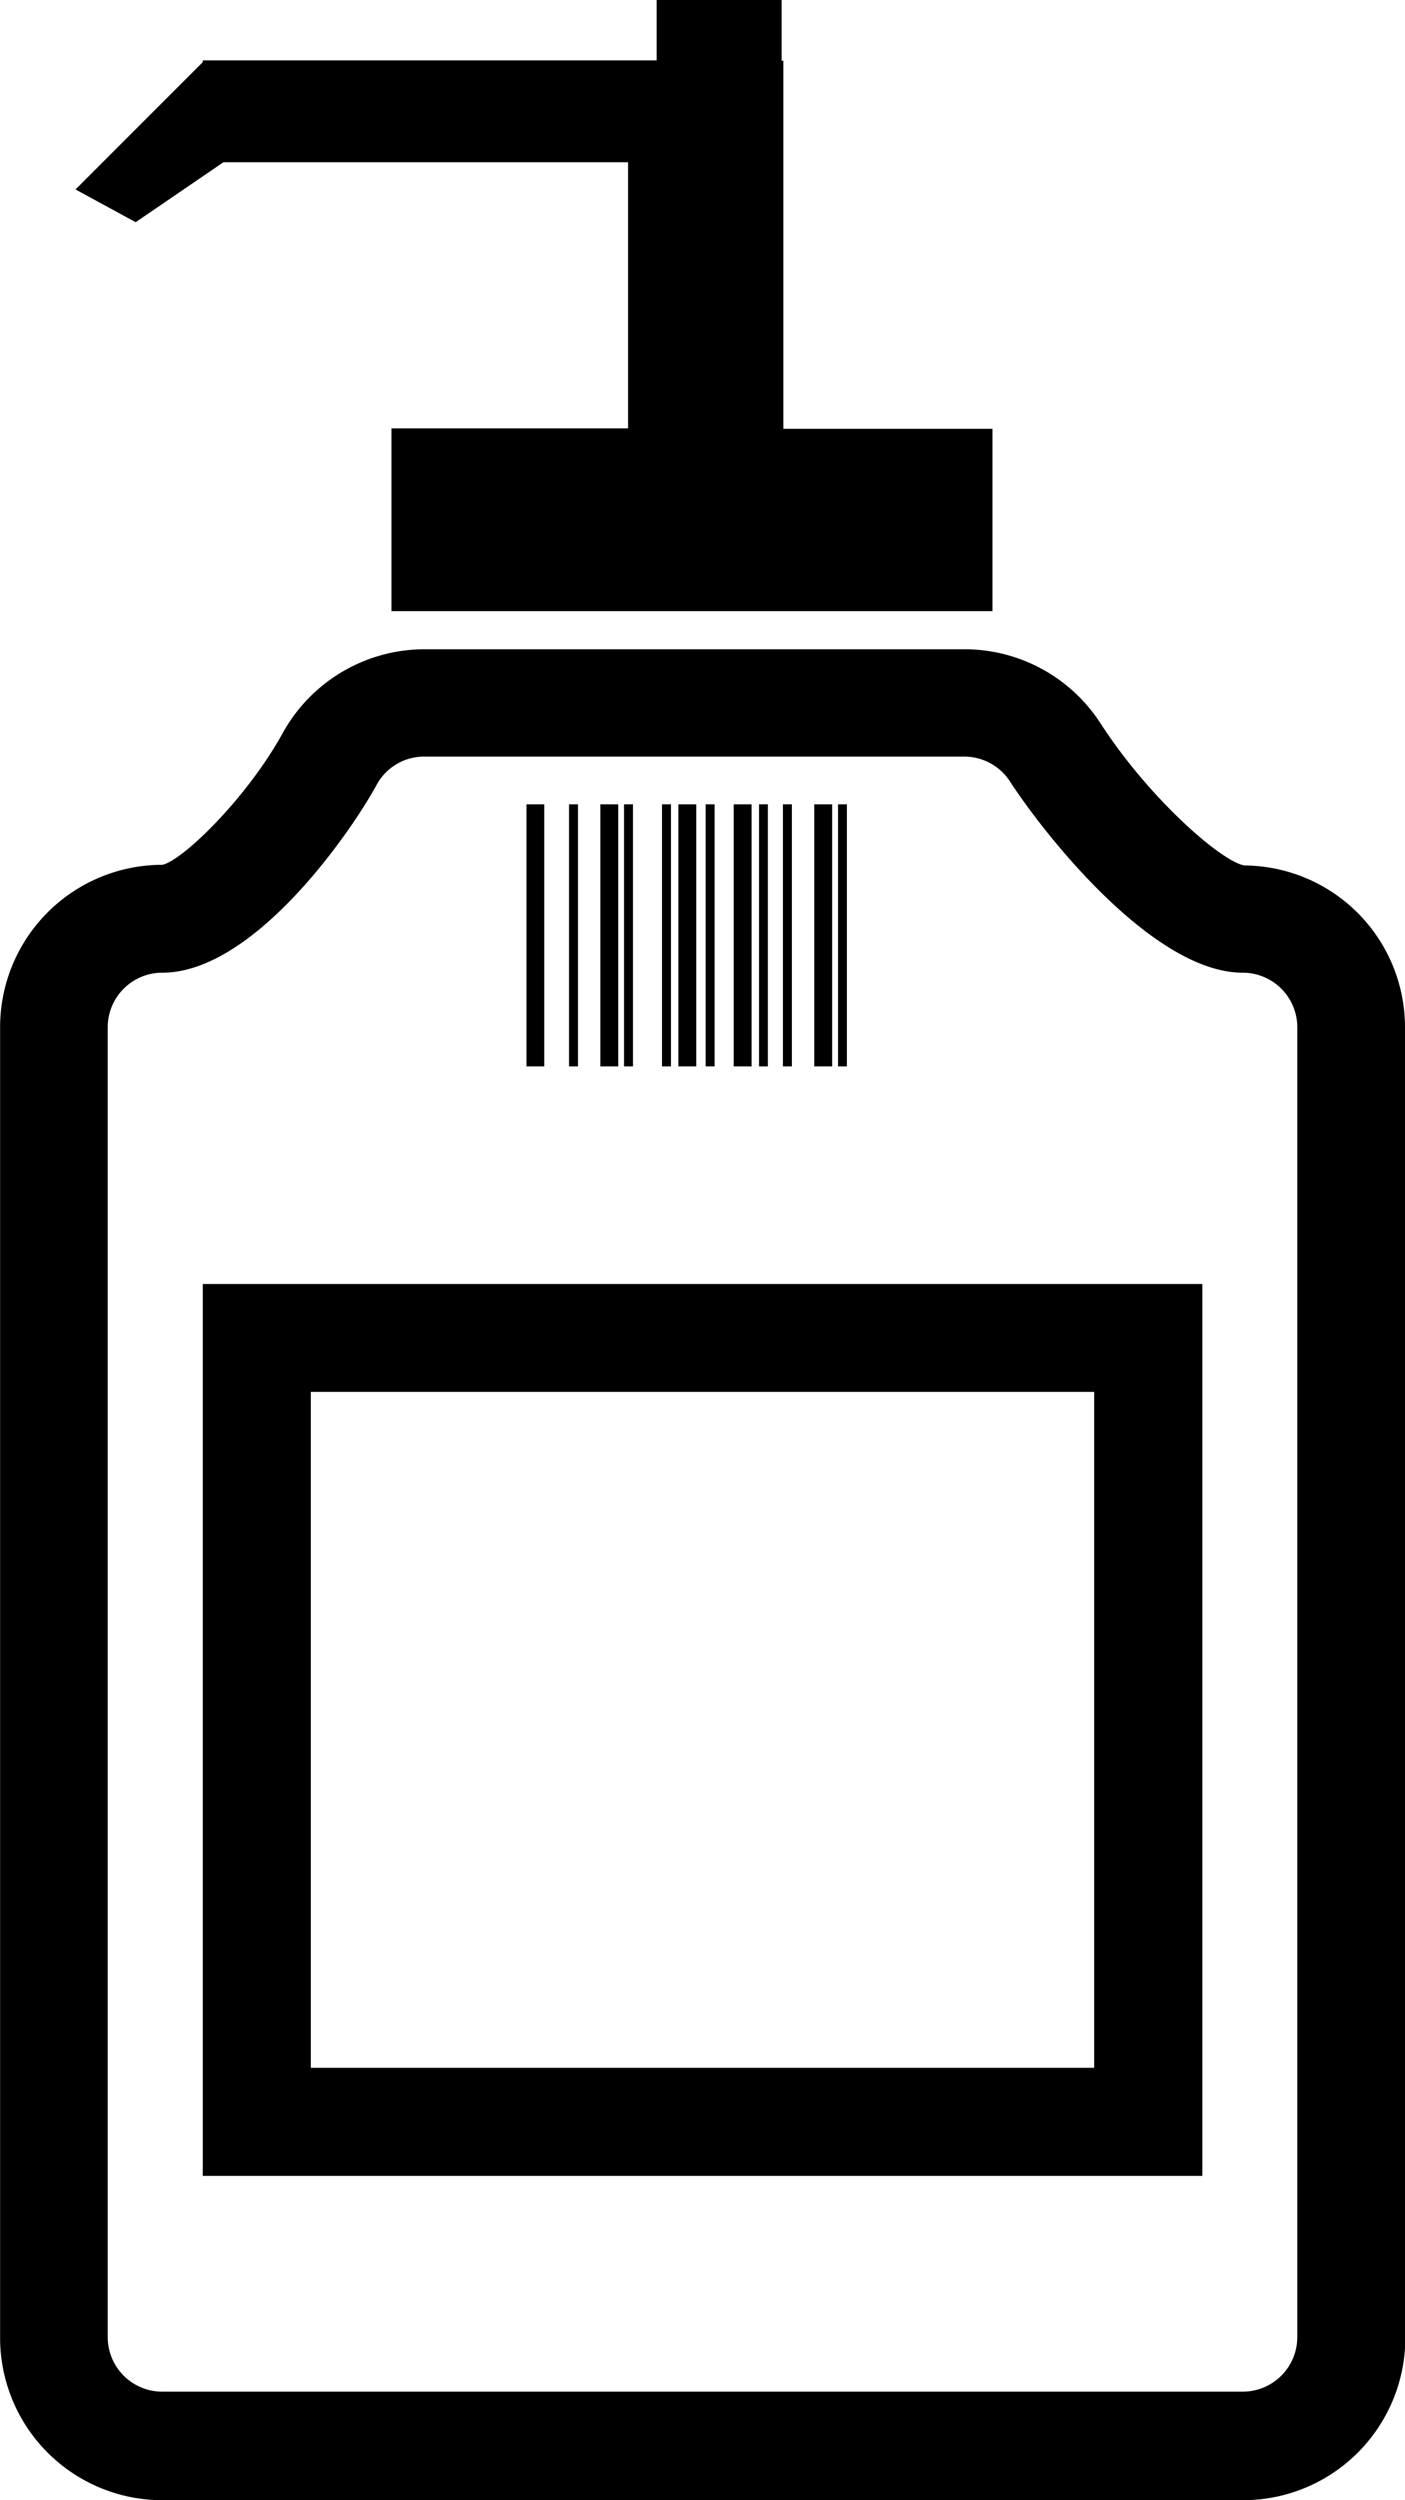
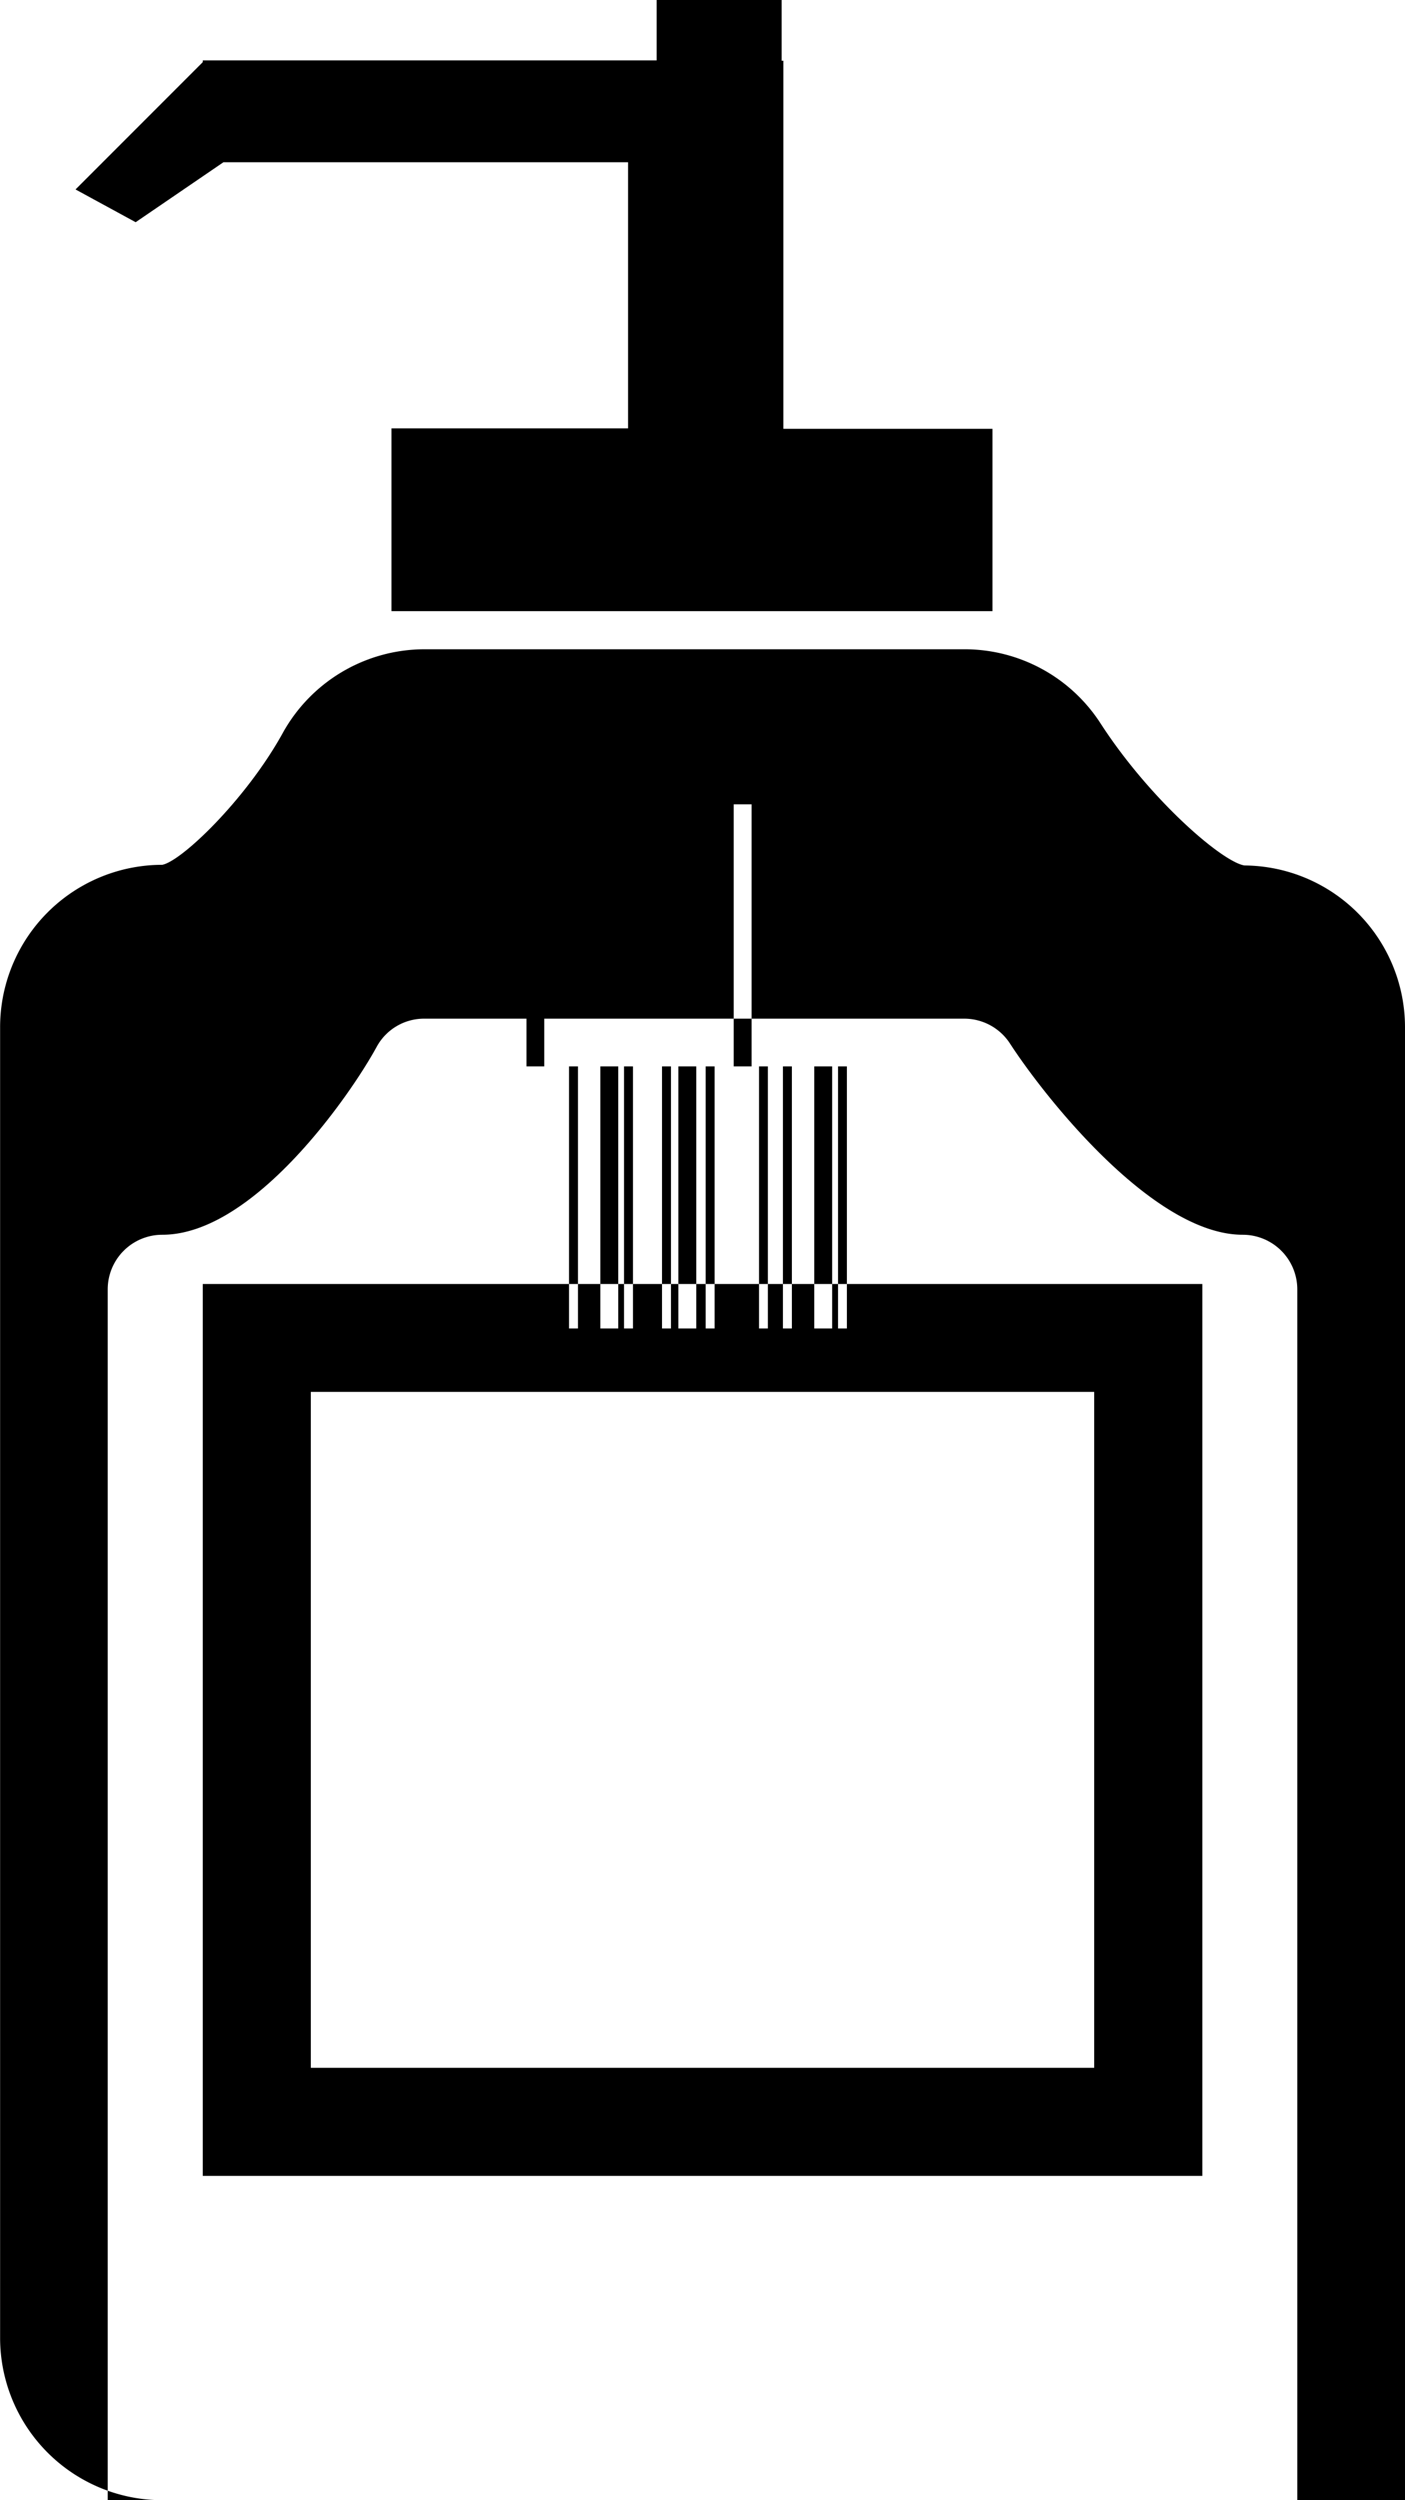
<svg xmlns="http://www.w3.org/2000/svg" viewBox="0 0 128.74 228.97">
-   <path d="M180,182.69h-1.63v-24H180Zm19-24h-1.64v24H199Zm-15.91,0h-.82v24h.82Zm17.4,0h-.81v24h.81Zm-4.88,0h-.82v24h.82Zm-4,0h-.82v24h.82Zm-4.83,0h-1.64v24h1.64Zm7.15,0h-1.64v24h1.64Zm-5.8,0h-.82v24h.82Zm14.56,0h-.82v24h.82Zm3.69,0h-1.64v24h1.64Zm1.35,0h-.81v24h.81Zm51.17,20.42v120A14.87,14.87,0,0,1,244,314H145a14.87,14.87,0,0,1-14.86-14.86v-120A14.87,14.87,0,0,1,145,164.23c1.8-.35,7.67-6,11-12a14.86,14.86,0,0,1,13-7.74H218.5a14.83,14.83,0,0,1,12.48,6.8c4.46,6.89,11.07,12.64,13.17,13h0A14.82,14.82,0,0,1,258.87,179.09Zm-9.9,0a5,5,0,0,0-5-5c-8.2,0-18.18-12.66-21.33-17.52a5,5,0,0,0-4.16-2.27H169a4.94,4.94,0,0,0-4.35,2.57c-2.43,4.46-11.28,17.22-19.65,17.22a5,5,0,0,0-5,5v120a5,5,0,0,0,5,4.95h99a5,5,0,0,0,5-4.95v-120ZM150.6,99.89h37.08v24.37H166V141h55.07v-16.7H201.91V90.59h-.16V85H190.3v5.56H148.71v.16l-11.66,11.66,5.51,3Zm-1.89,102.73H240.3V284.3H148.71Zm9.9,71.78h71.78V212.5H158.61Z" transform="translate(-130.13 -85.03)" />
+   <path d="M180,182.69h-1.63v-24H180Zm19-24h-1.64v24H199m-15.91,0h-.82v24h.82Zm17.4,0h-.81v24h.81Zm-4.88,0h-.82v24h.82Zm-4,0h-.82v24h.82Zm-4.83,0h-1.64v24h1.64Zm7.15,0h-1.64v24h1.64Zm-5.8,0h-.82v24h.82Zm14.56,0h-.82v24h.82Zm3.69,0h-1.64v24h1.64Zm1.35,0h-.81v24h.81Zm51.17,20.42v120A14.87,14.87,0,0,1,244,314H145a14.87,14.87,0,0,1-14.86-14.86v-120A14.87,14.87,0,0,1,145,164.23c1.8-.35,7.67-6,11-12a14.86,14.86,0,0,1,13-7.74H218.5a14.83,14.83,0,0,1,12.48,6.8c4.46,6.89,11.07,12.64,13.17,13h0A14.82,14.82,0,0,1,258.87,179.09Zm-9.9,0a5,5,0,0,0-5-5c-8.2,0-18.18-12.66-21.33-17.52a5,5,0,0,0-4.16-2.27H169a4.94,4.94,0,0,0-4.35,2.57c-2.43,4.46-11.28,17.22-19.65,17.22a5,5,0,0,0-5,5v120a5,5,0,0,0,5,4.95h99a5,5,0,0,0,5-4.95v-120ZM150.6,99.89h37.08v24.37H166V141h55.07v-16.7H201.91V90.59h-.16V85H190.3v5.56H148.71v.16l-11.66,11.66,5.51,3Zm-1.89,102.73H240.3V284.3H148.71Zm9.9,71.78h71.78V212.5H158.61Z" transform="translate(-130.13 -85.03)" />
</svg>